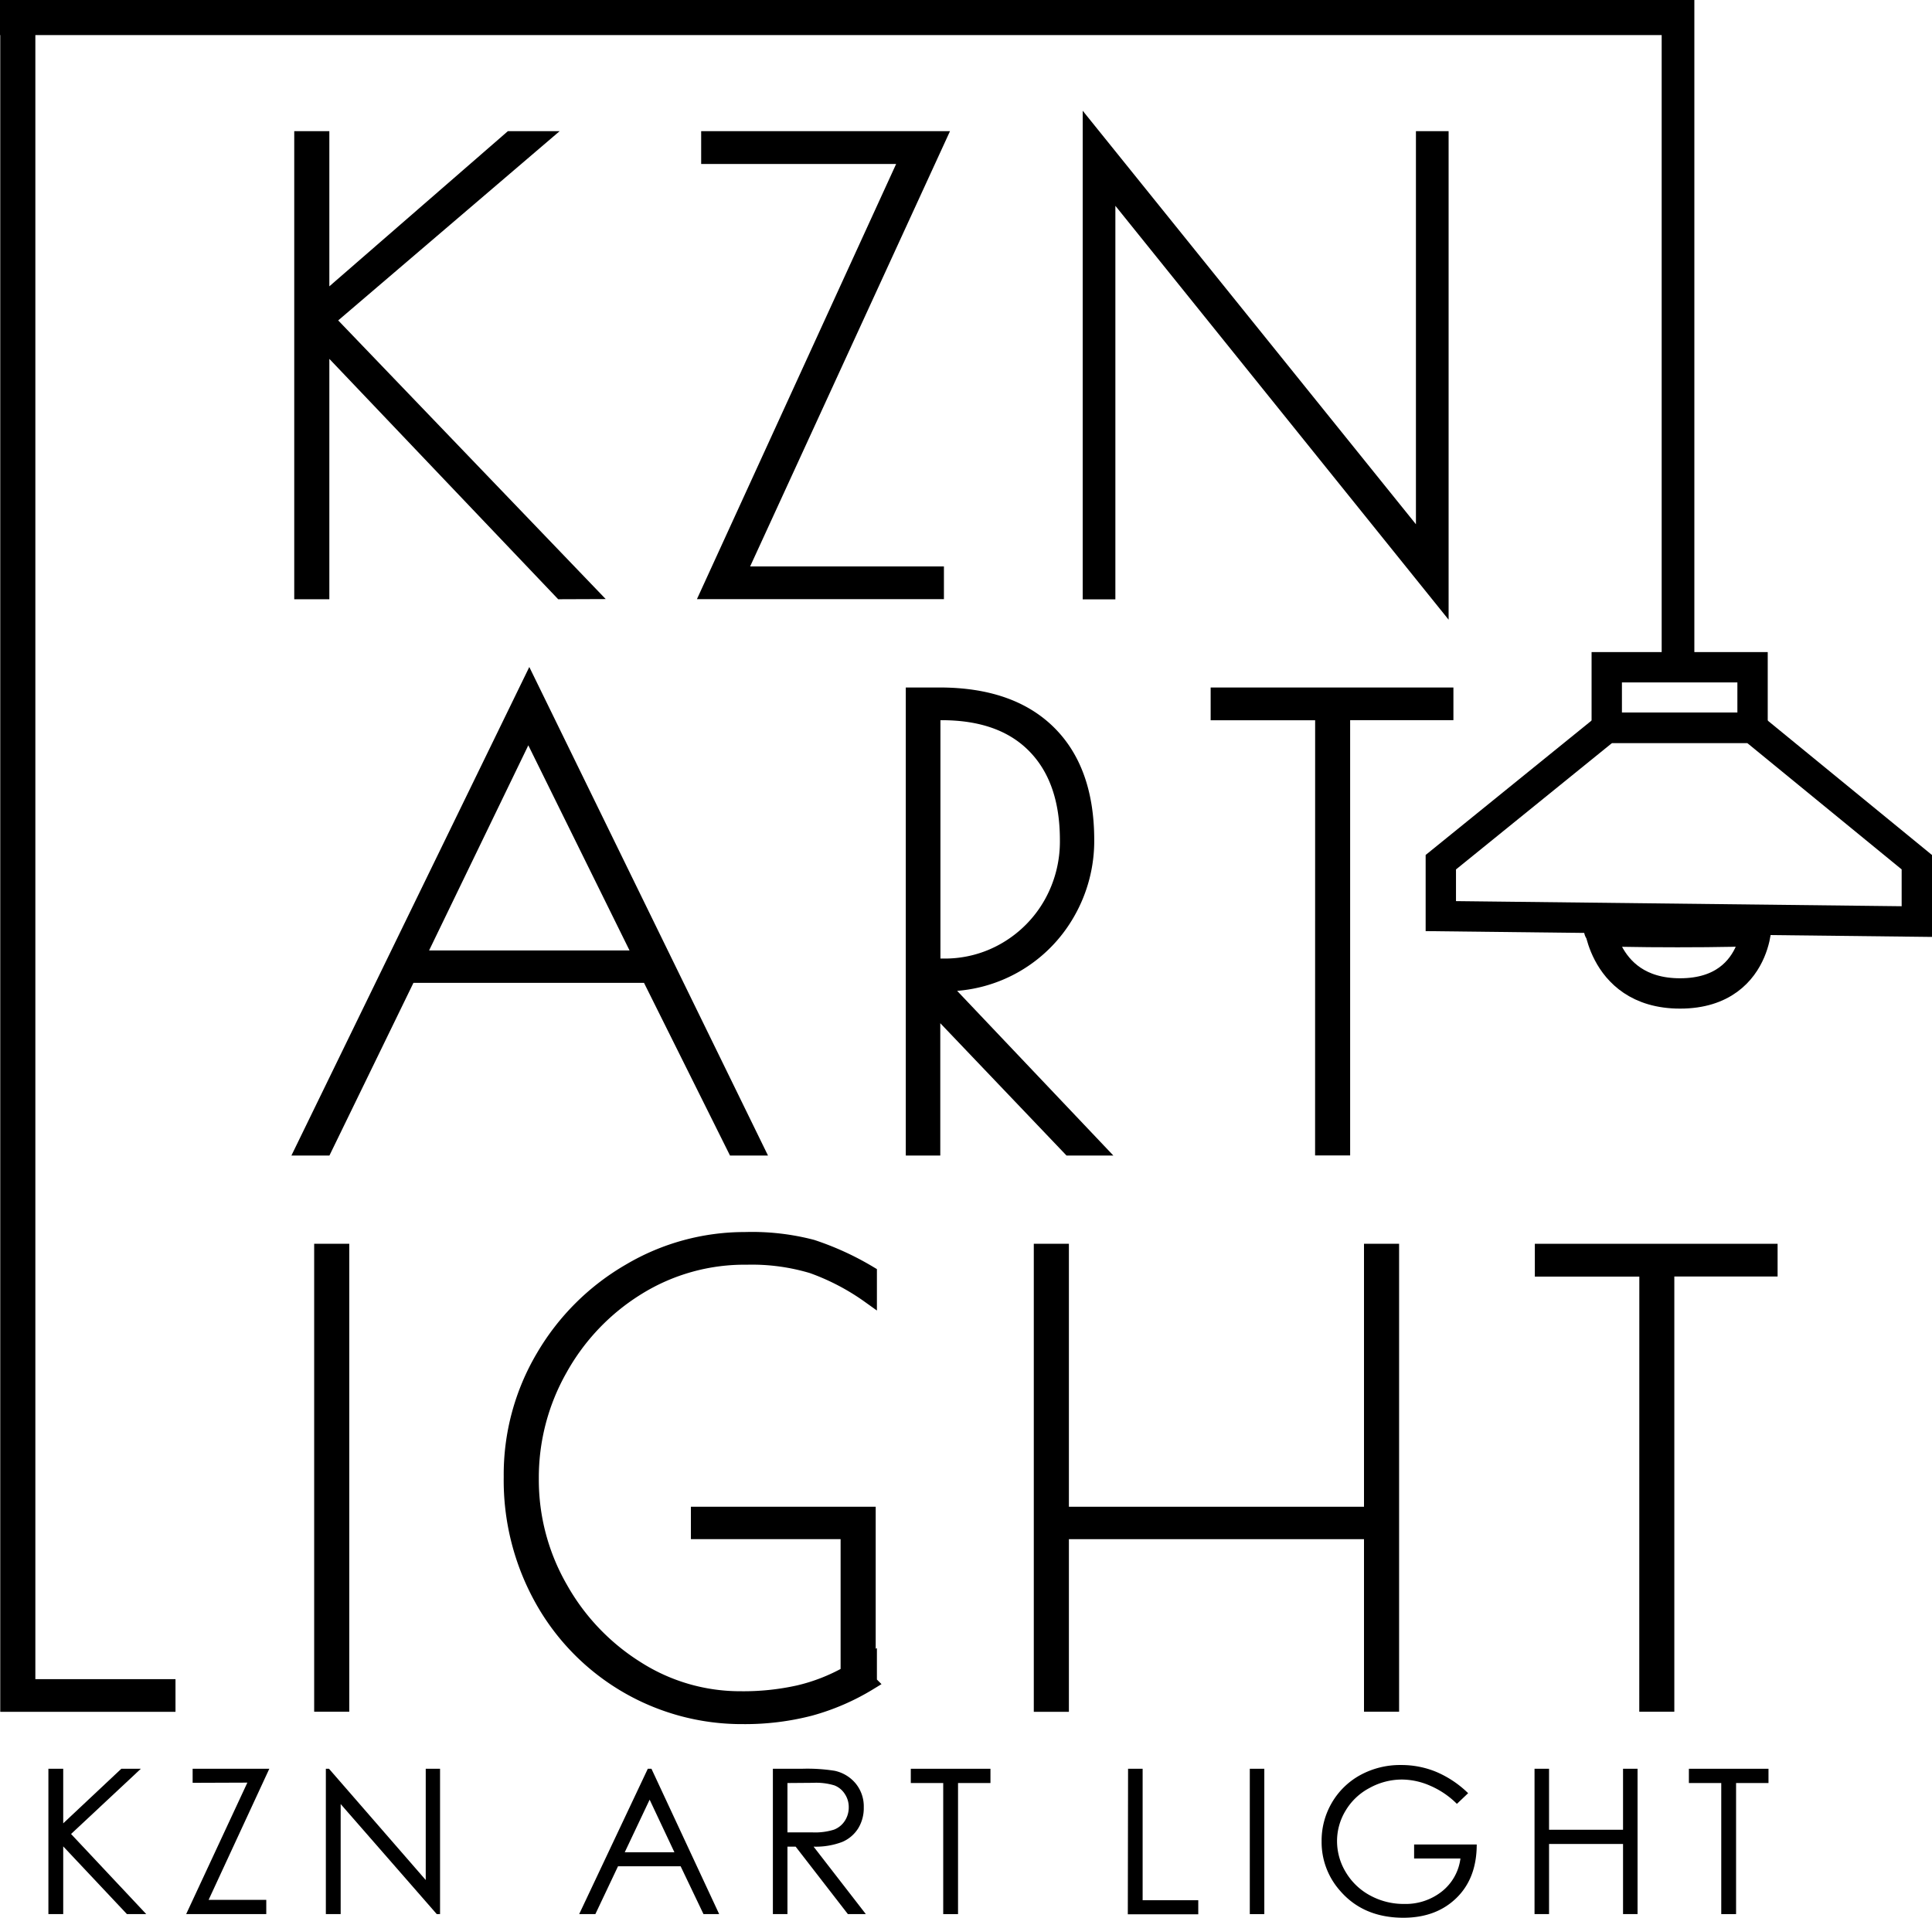
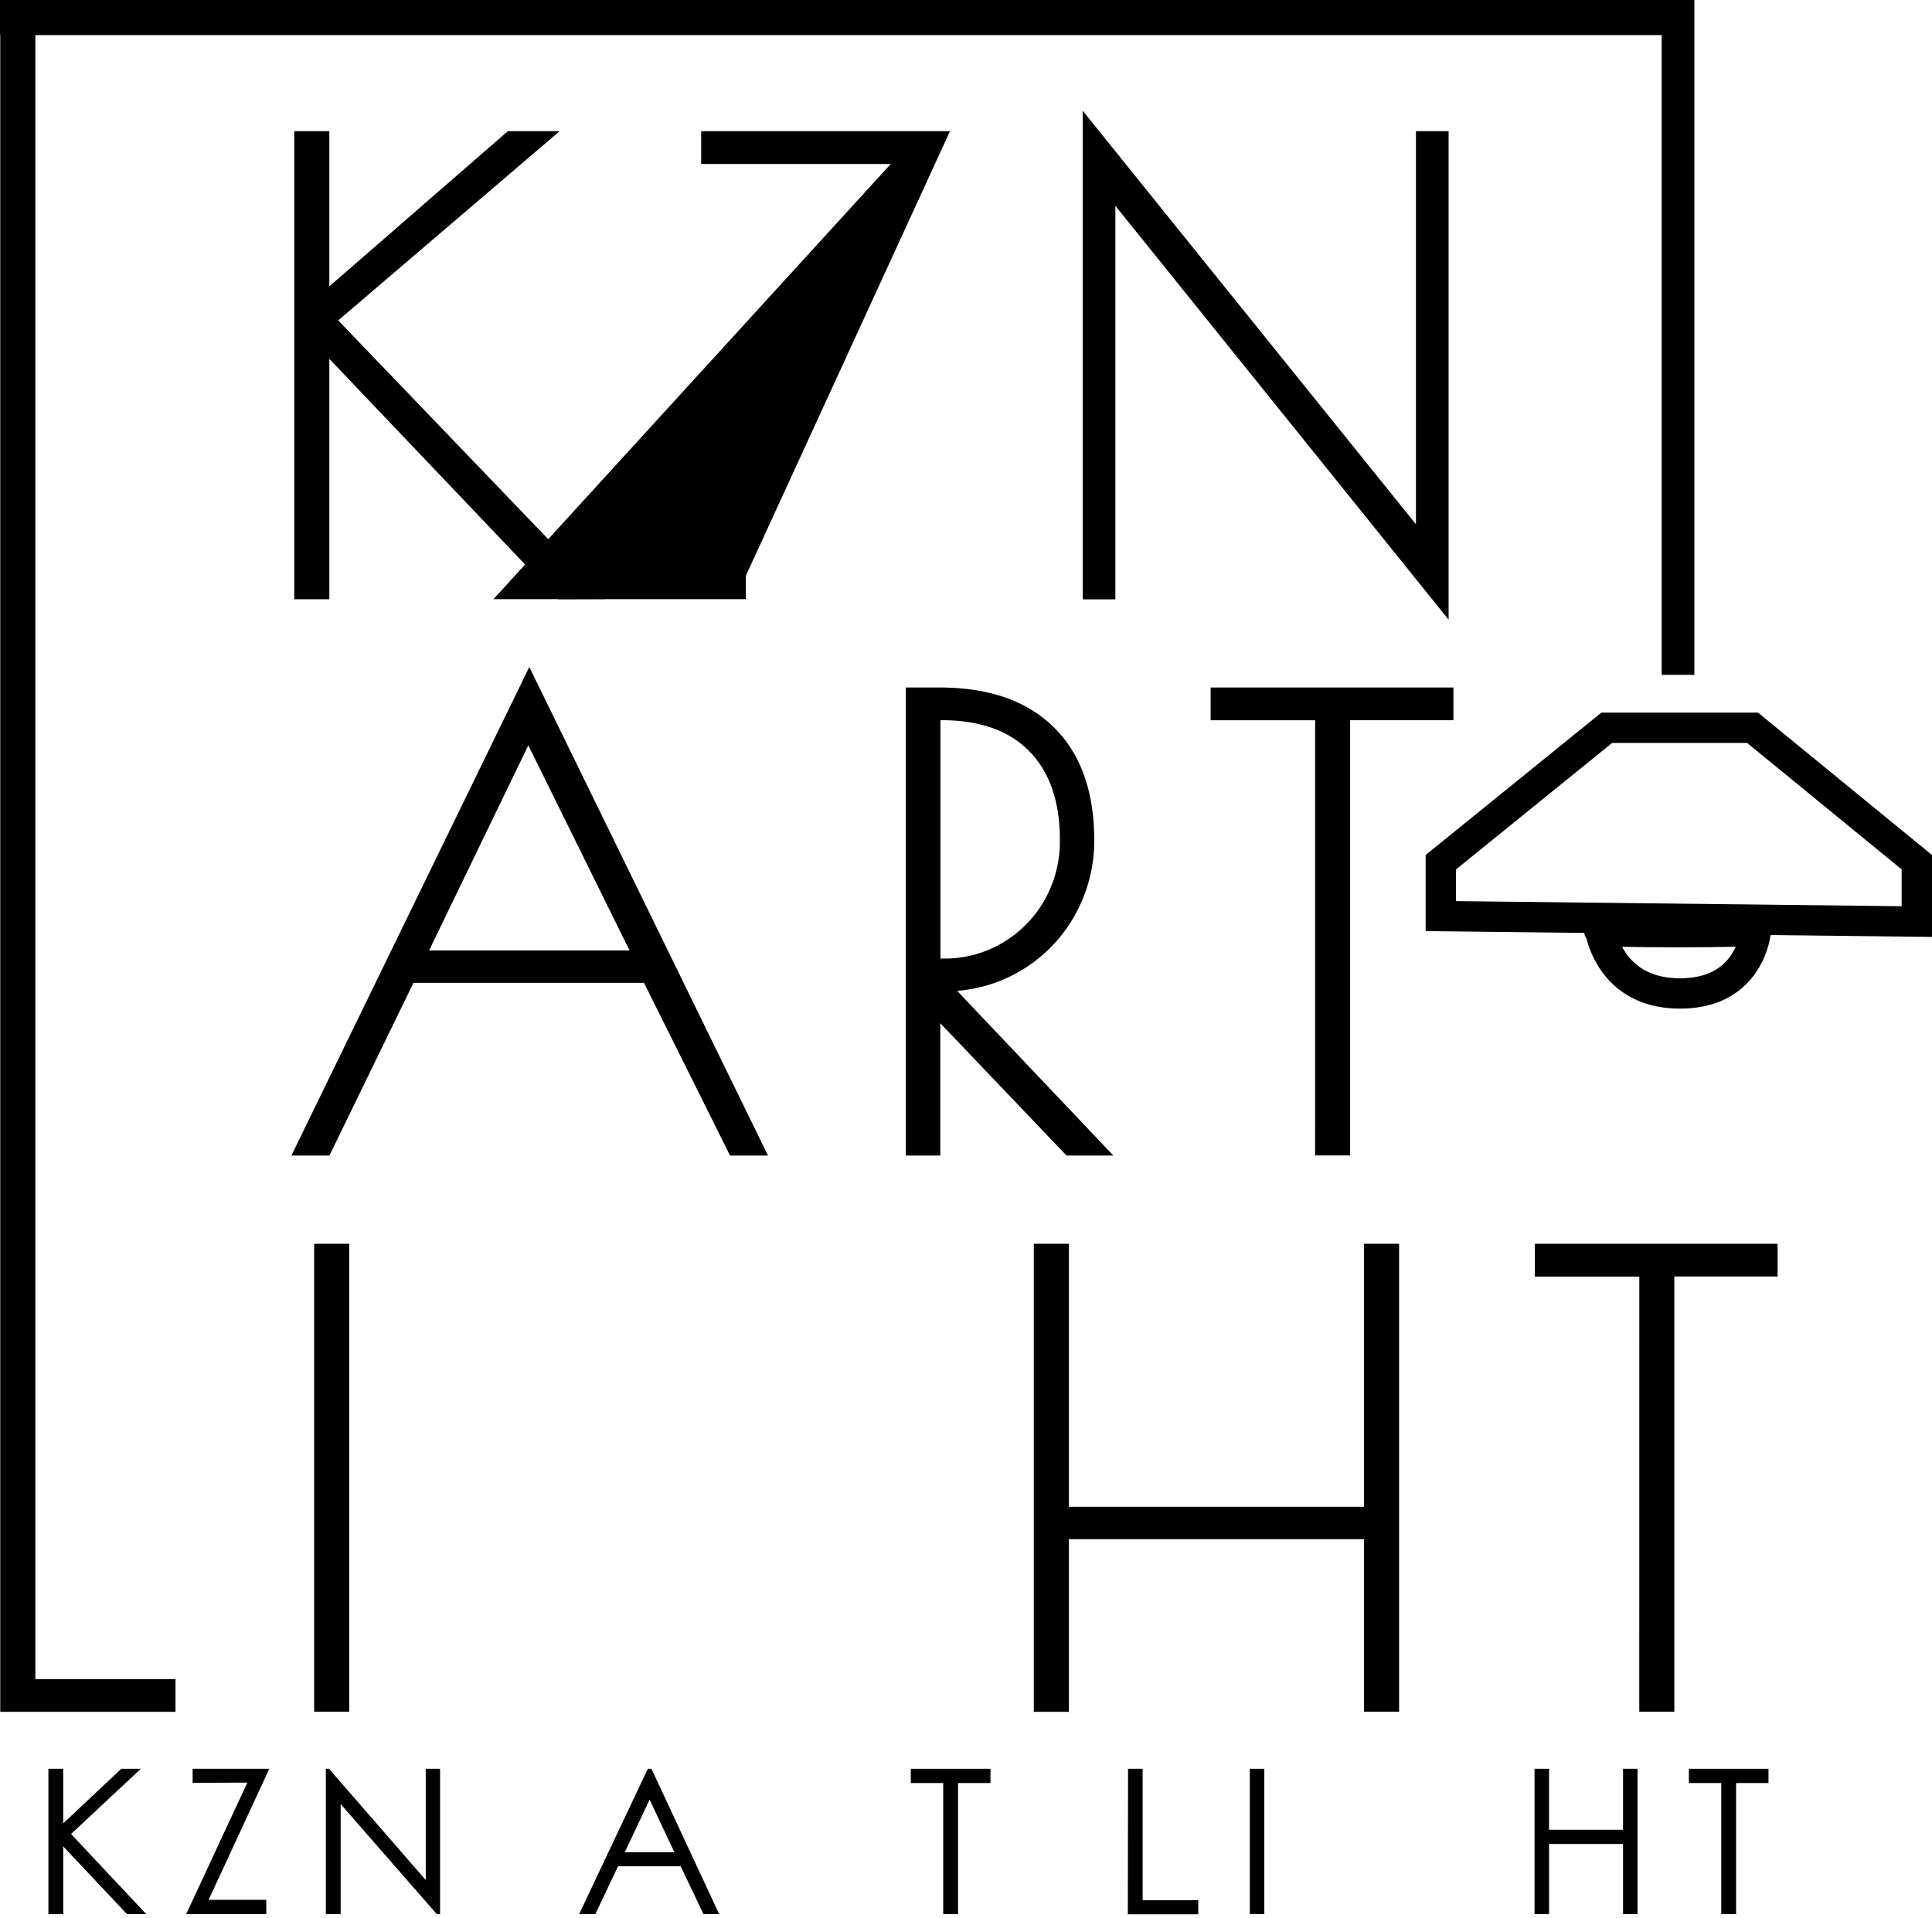
<svg xmlns="http://www.w3.org/2000/svg" id="Black_2" data-name="Black 2" viewBox="0 0 382.01 379.21">
  <defs>
    <style>.cls-1,.cls-2{stroke:#000;stroke-miterlimit:10;}.cls-1{stroke-width:3px;}.cls-2{fill:none;stroke-width:6px;}</style>
  </defs>
  <path class="cls-1" d="M889.81,486.55l-47.39-49.78v49.78h-3.94V397h3.94v32.47L879.78,397h5.61l-41.9,35.81,51.57,53.72Z" transform="translate(-778.8 -369.56)" />
-   <path class="cls-1" d="M958.33,400.48H918.94V397H964.3l-39.52,86.07h39.16v3.46h-45Z" transform="translate(-778.8 -369.56)" />
+   <path class="cls-1" d="M958.33,400.48H918.94V397H964.3l-39.52,86.07v3.46h-45Z" transform="translate(-778.8 -369.56)" />
  <path class="cls-1" d="M997.84,406v80.57h-3.46V395.71l65.89,81.77V397h3.46v90.84Z" transform="translate(-778.8 -369.56)" />
  <path class="cls-1" d="M928.25,596.55h-4.18l-17-34.14H859.61L843,596.55h-4.18l44.64-91.68ZM905.69,559l-22.44-45.48-22,45.48Z" transform="translate(-778.8 -369.56)" />
  <path class="cls-1" d="M959.4,507h5.14q14,0,21.54,7.4t7.58,21.13A28.53,28.53,0,0,1,989.9,550a27.78,27.78,0,0,1-24.41,14.08h-.84l30.8,32.47h-5.13l-27.1-28.41v28.41H959.4Zm6,53.6a23.82,23.82,0,0,0,12.42-3.34,24.38,24.38,0,0,0,8.83-9,25,25,0,0,0,3.22-12.6q0-12-6.5-18.62t-18.57-6.57h-1.55v50.14Z" transform="translate(-778.8 -369.56)" />
  <path class="cls-1" d="M1040.34,510.48h-20.66V507h45v3.46h-20.42v86.07h-3.93Z" transform="translate(-778.8 -369.56)" />
  <path class="cls-1" d="M780.35,374.52h3.94V703.09H812v3.46H780.35Z" transform="translate(-778.8 -369.56)" />
  <path class="cls-1" d="M842.42,617h3.94v89.53h-3.94Z" transform="translate(-778.8 -369.56)" />
-   <path class="cls-1" d="M904.91,624.13a44,44,0,0,0-15.4,16.11,43.53,43.53,0,0,0-5.67,21.67,43,43,0,0,0,5.73,21.72,44.28,44.28,0,0,0,15.22,15.94,38,38,0,0,0,20.47,5.91,50.21,50.21,0,0,0,11.52-1.2,36.76,36.76,0,0,0,9.73-3.82V672.41h-29.6V669h33.54v29l.24-.12v4.41a45.48,45.48,0,0,1-11.76,5.08,51.2,51.2,0,0,1-13.19,1.61,45.15,45.15,0,0,1-39.69-23.1,48.22,48.22,0,0,1-6.15-24.29,45.62,45.62,0,0,1,6.39-23.76,47,47,0,0,1,17.07-16.95,44.6,44.6,0,0,1,22.74-6.2,46.91,46.91,0,0,1,13.25,1.49,56.46,56.46,0,0,1,11.34,5.19v4.42a46,46,0,0,0-11.28-5.91,41.58,41.58,0,0,0-12.95-1.73A40.08,40.08,0,0,0,904.91,624.13Z" transform="translate(-778.8 -369.56)" />
  <path class="cls-1" d="M984.71,617h3.94V669H1050V617h3.94v89.53H1050V672.41H988.65v34.14h-3.94Z" transform="translate(-778.8 -369.56)" />
  <path class="cls-1" d="M1104.44,620.49h-20.66V617h45v3.47h-20.42v86.06h-3.93Z" transform="translate(-778.8 -369.56)" />
  <path class="cls-1" d="M1112.32,371.06V501.5h-3.46V375H780.3v-3.94Z" transform="translate(-778.8 -369.56)" />
  <path d="M788.37,719.31h2.93V730.1l11.49-10.79h3.86l-13.8,12.9,14.87,15.84H803.9l-12.6-13.39v13.39h-2.93Z" transform="translate(-778.8 -369.56)" />
  <path d="M816.89,722.09v-2.78h15.16l-12,25.92h11.4v2.82H815.61l12.1-26Z" transform="translate(-778.8 -369.56)" />
  <path d="M843.23,748.05V719.31h.62l19.13,22v-22h2.83v28.74h-.65l-19-21.76v21.76Z" transform="translate(-778.8 -369.56)" />
  <path d="M907.61,719.31,921,748.05h-3.1l-4.52-9.46H901l-4.48,9.46h-3.2l13.57-28.74Zm-.36,6.11-4.92,10.4h9.82Z" transform="translate(-778.8 -369.56)" />
-   <path d="M931.62,719.31h5.73a34.42,34.42,0,0,1,6.48.4,7.4,7.4,0,0,1,4.16,2.51,7.14,7.14,0,0,1,1.6,4.74,7.64,7.64,0,0,1-1.1,4.13,6.91,6.91,0,0,1-3.16,2.69,14.69,14.69,0,0,1-5.66.93L950,748.05h-3.55l-10.33-13.34H934.5v13.34h-2.88Zm2.88,2.82v9.76l4.94,0a12.48,12.48,0,0,0,4.26-.54,4.44,4.44,0,0,0,2.15-1.75,4.83,4.83,0,0,0,.77-2.69,4.63,4.63,0,0,0-.78-2.62,4.27,4.27,0,0,0-2.05-1.69,12.47,12.47,0,0,0-4.23-.51Z" transform="translate(-778.8 -369.56)" />
  <path d="M958.89,722.13v-2.82h15.75v2.82h-6.41v25.92H965.3V722.13Z" transform="translate(-778.8 -369.56)" />
  <path d="M1001.85,719.31h2.88v26h11v2.78h-13.93Z" transform="translate(-778.8 -369.56)" />
  <path d="M1025.92,719.31h2.87v28.74h-2.87Z" transform="translate(-778.8 -369.56)" />
-   <path d="M1069.09,724.14l-2.22,2.11a16.94,16.94,0,0,0-5.27-3.58,14.09,14.09,0,0,0-5.57-1.23,13.27,13.27,0,0,0-6.44,1.67,12,12,0,0,0-4.74,4.5,11.59,11.59,0,0,0-1.68,6,11.87,11.87,0,0,0,1.74,6.17,12.43,12.43,0,0,0,4.81,4.59,13.83,13.83,0,0,0,6.72,1.67,11.54,11.54,0,0,0,7.5-2.5,9.9,9.9,0,0,0,3.63-6.49h-9.16v-2.77h12.38q0,6.66-4,10.57t-10.48,3.92q-8,0-12.62-5.43a14.45,14.45,0,0,1-3.57-9.67,14.82,14.82,0,0,1,2-7.6,14.63,14.63,0,0,1,5.62-5.5,16.41,16.41,0,0,1,8.09-2,18,18,0,0,1,6.87,1.32A20.48,20.48,0,0,1,1069.09,724.14Z" transform="translate(-778.8 -369.56)" />
  <path d="M1082.22,719.31h2.87v12.06h14.63V719.31h2.87v28.74h-2.87V734.18h-14.63v13.87h-2.87Z" transform="translate(-778.8 -369.56)" />
  <path d="M1112.74,722.13v-2.82h15.74v2.82h-6.41v25.92h-2.93V722.13Z" transform="translate(-778.8 -369.56)" />
-   <rect class="cls-2" x="317.7" y="131.94" width="28.83" height="11.97" />
  <polygon class="cls-2" points="284.89 170.49 317.7 143.91 346.53 143.91 379.01 170.49 379.01 182.23 284.89 181.15 284.89 170.49" />
  <path class="cls-2" d="M1126,553.5c0-5.5,2,12.5-15,12.5-16.5,0-16-17-16-12.5C1095,554,1126,554,1126,553.5Z" transform="translate(-778.8 -369.56)" />
</svg>